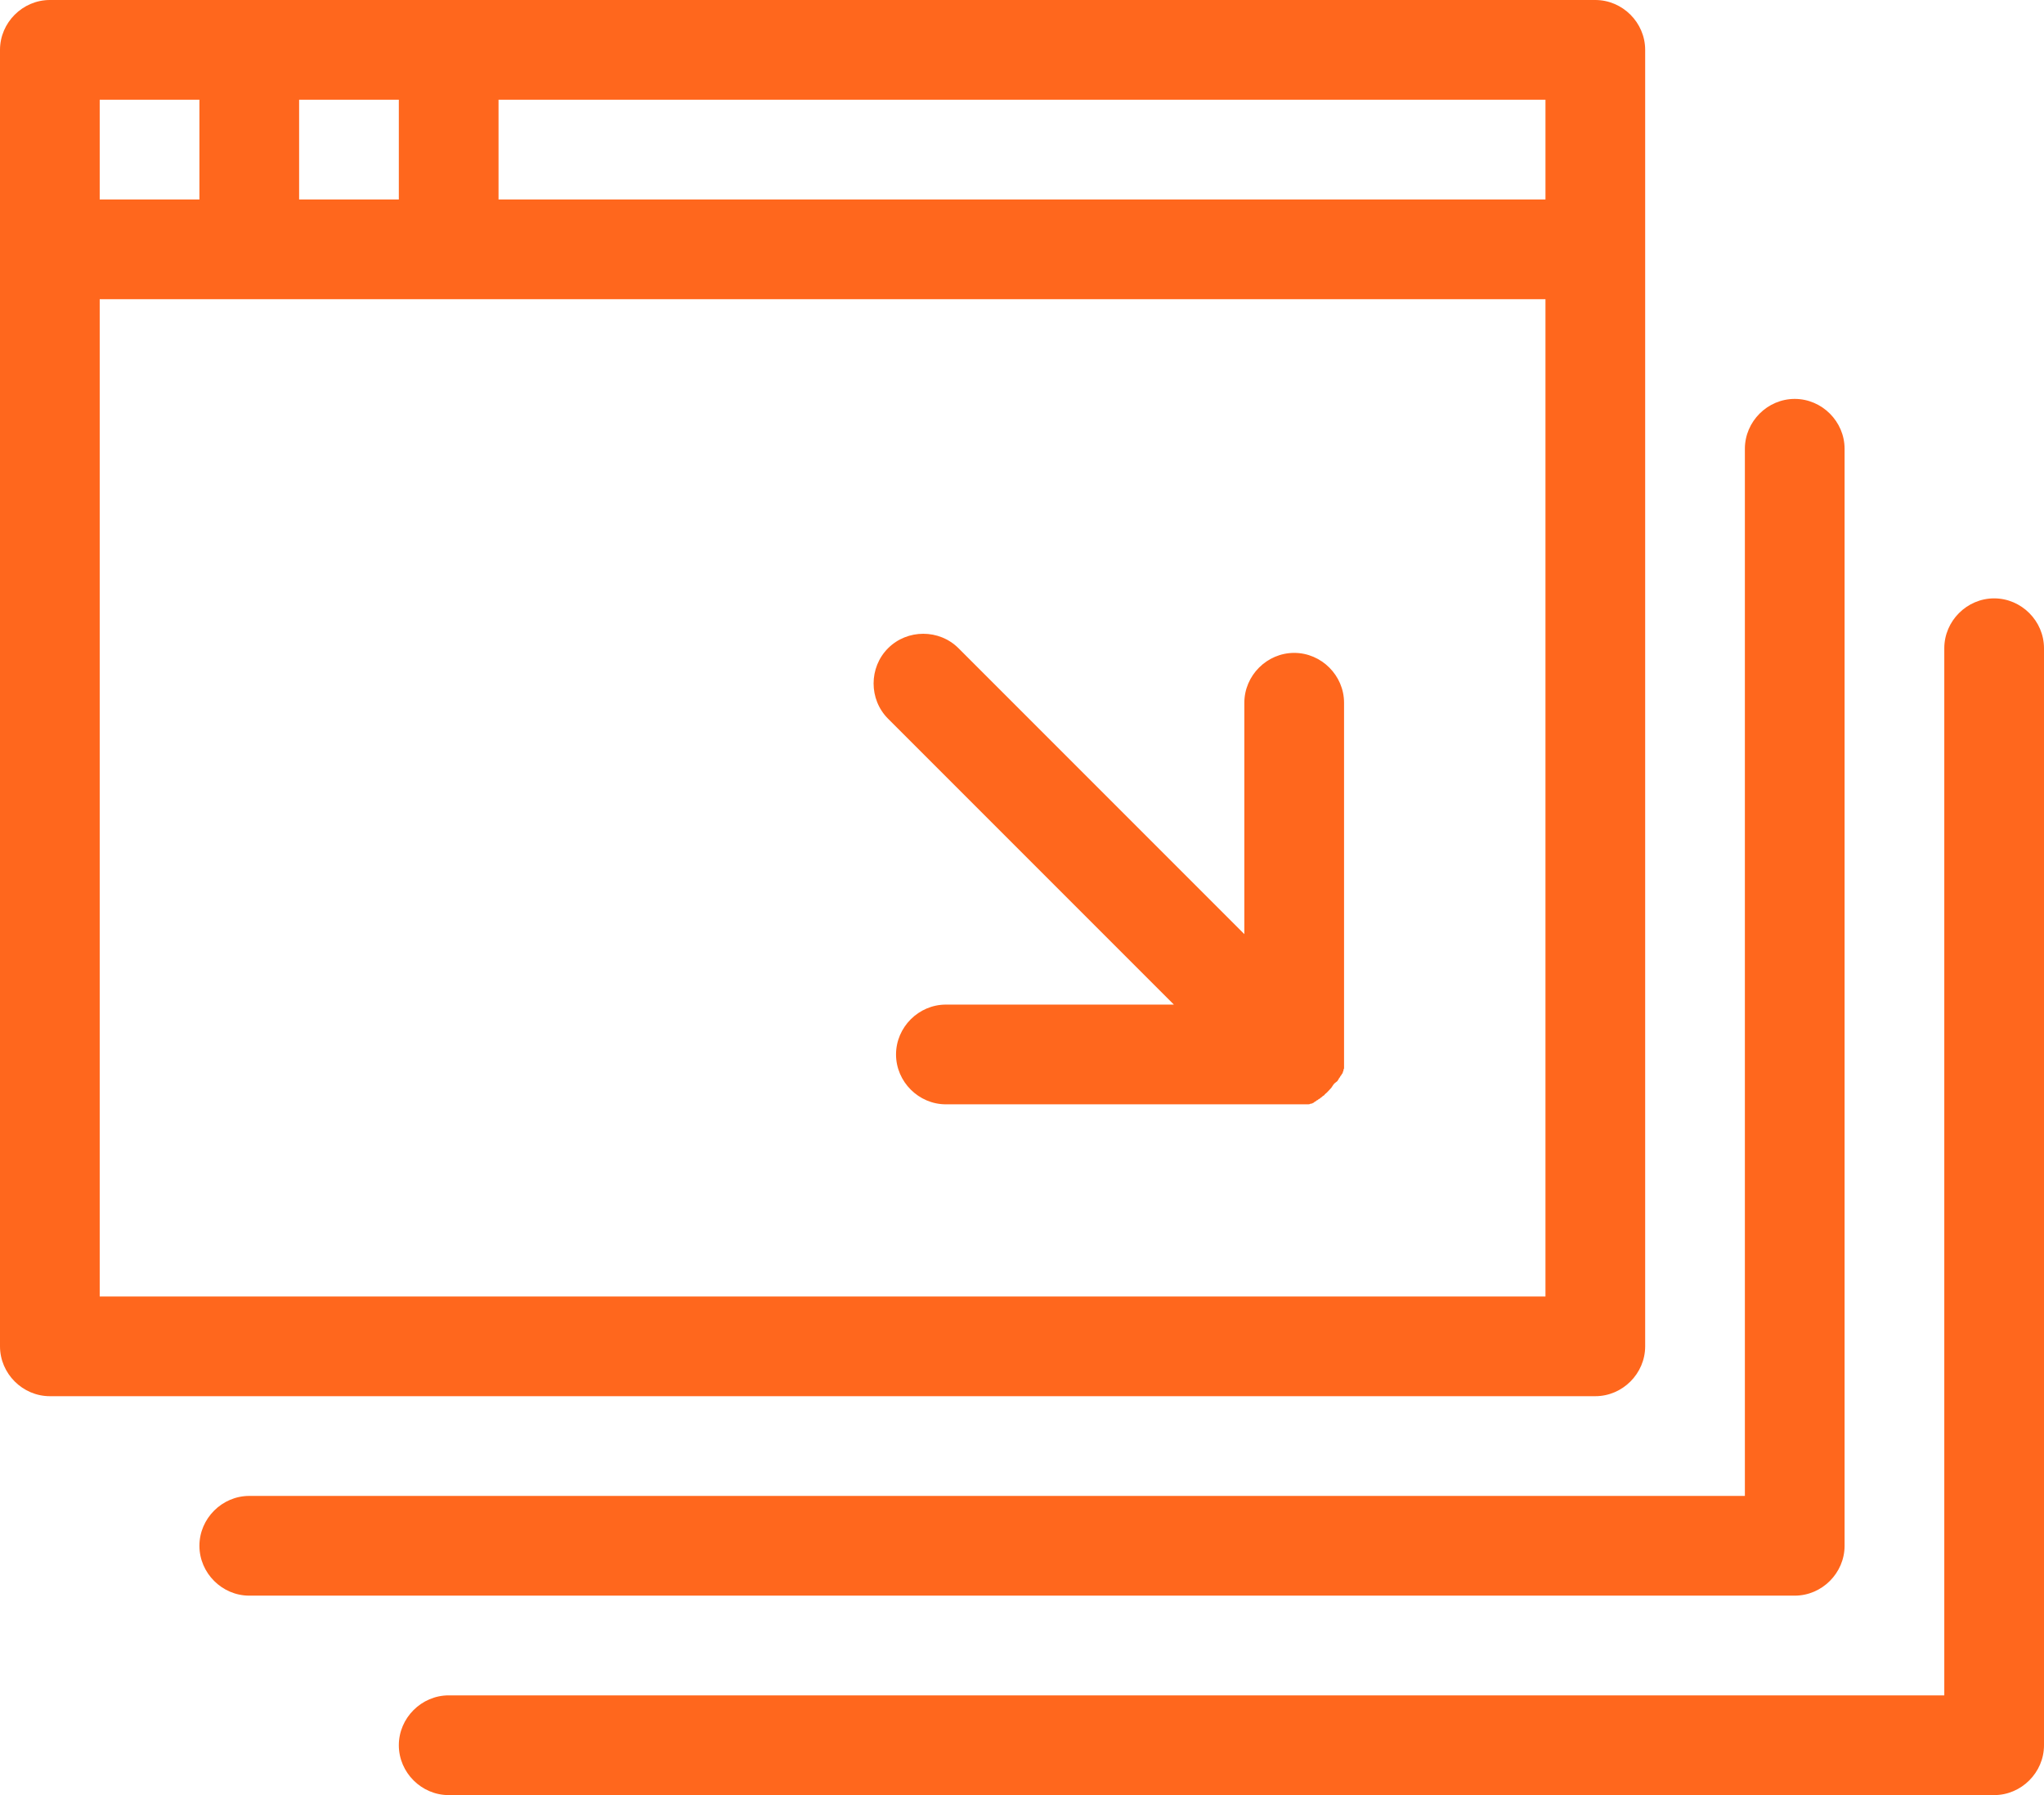
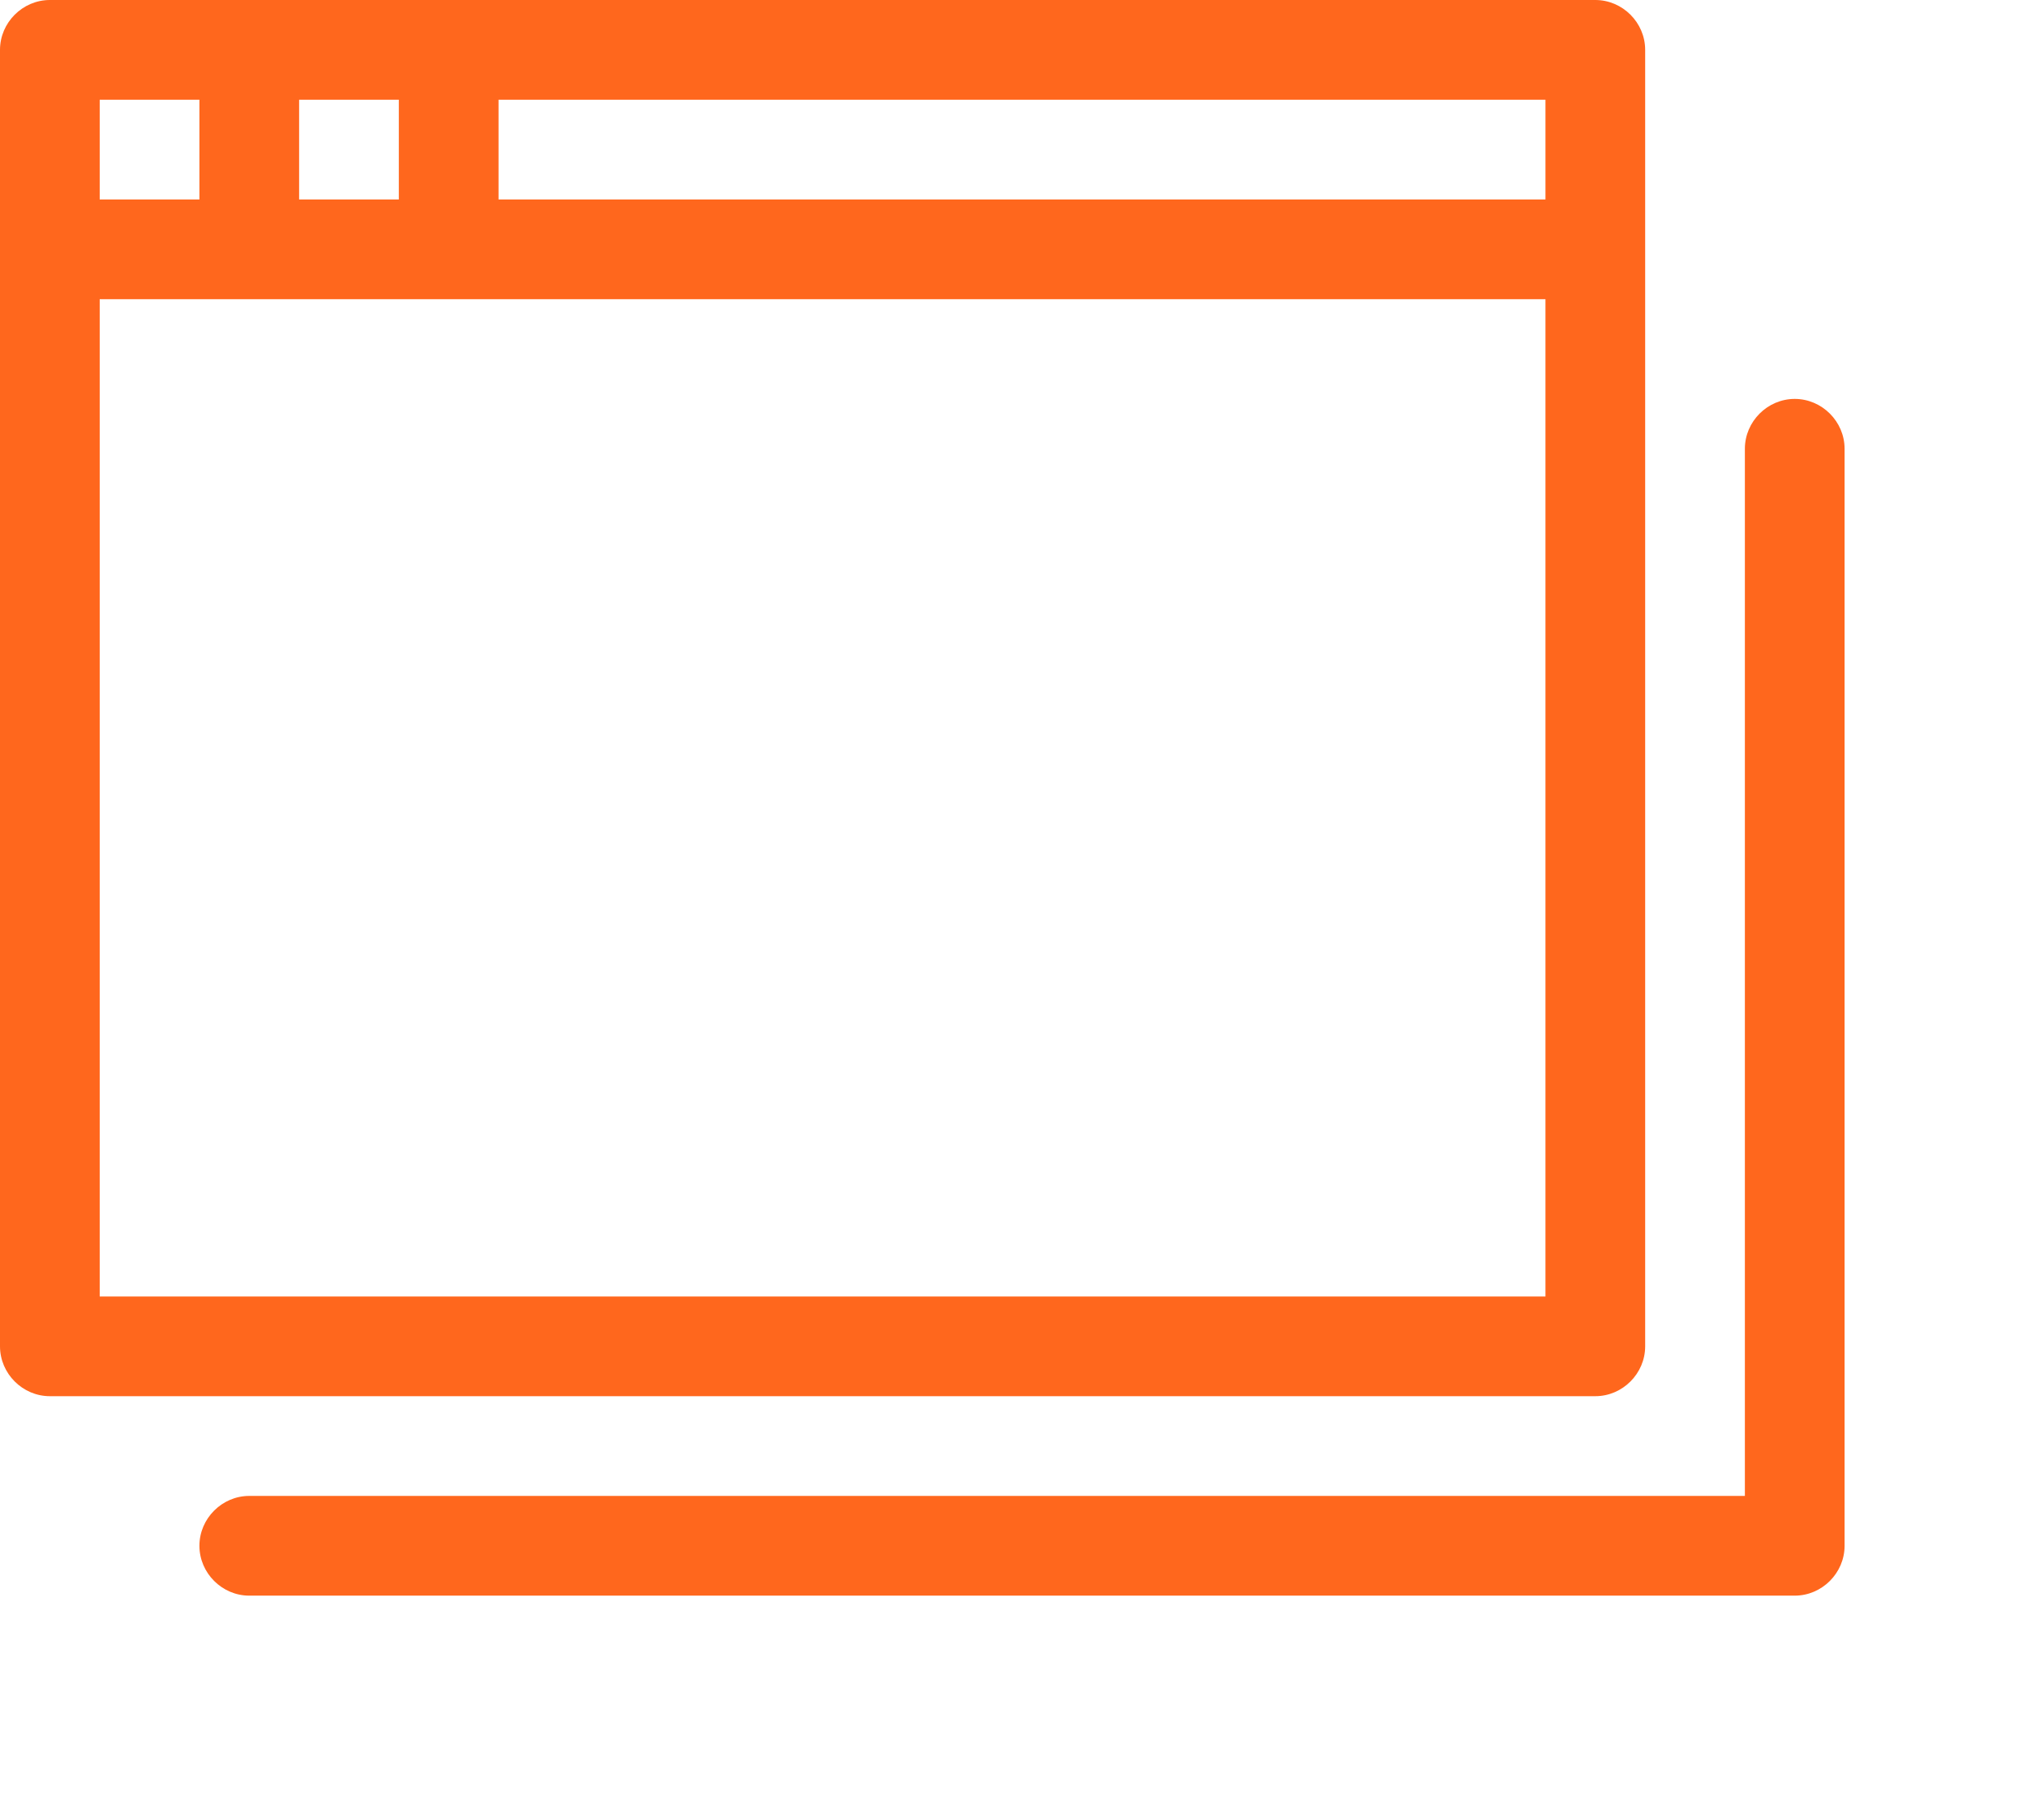
<svg xmlns="http://www.w3.org/2000/svg" id="Capa_2" viewBox="0 0 30.75 27">
  <defs>
    <style>.cls-1{fill:#ff671d;}</style>
  </defs>
  <g id="Capa_1-2">
    <g>
-       <path class="cls-1" d="M30,9c-.41,0-.75,.34-.75,.75v15.75H6.75c-.41,0-.75,.34-.75,.75s.34,.75,.75,.75H30c.41,0,.75-.34,.75-.75V9.75c0-.41-.34-.75-.75-.75Z" />
      <path class="cls-1" d="M24.75,20.25V.75c0-.41-.34-.75-.75-.75H.75C.34,0,0,.34,0,.75V20.25c0,.41,.34,.75,.75,.75H24c.41,0,.75-.34,.75-.75Zm-1.5-17.25H7.5V1.5h15.75v1.5ZM4.5,3V1.5h1.5v1.5h-1.5Zm-1.5-1.5v1.5H1.5V1.5h1.5ZM1.5,19.5V4.5H23.25v15H1.5Z" />
      <path class="cls-1" d="M27.75,23.25V6.75c0-.41-.34-.75-.75-.75s-.75,.34-.75,.75v15.75H3.75c-.41,0-.75,.34-.75,.75s.34,.75,.75,.75H27c.41,0,.75-.34,.75-.75Z" />
-       <path class="cls-1" d="M20.12,16.26s.01-.02,.02-.03c0-.01,.01-.02,.02-.03,0-.01,.01-.02,.02-.03,0-.01,.01-.02,.02-.03,0-.01,0-.02,.01-.03,0-.01,0-.02,.01-.04,0-.01,0-.02,0-.03,0-.01,0-.02,0-.04,0-.01,0-.03,0-.04,0-.01,0-.02,0-.03,0-.02,0-.05,0-.07v-5.29c0-.41-.34-.75-.75-.75s-.75,.34-.75,.75v3.48l-4.3-4.3c-.29-.29-.77-.29-1.06,0s-.29,.77,0,1.06l4.3,4.3h-3.43c-.41,0-.75,.34-.75,.75s.34,.75,.75,.75h5.24s.05,0,.07,0c.01,0,.02,0,.03,0,.01,0,.03,0,.04,0,.01,0,.03,0,.04,0,0,0,.02,0,.03,0,.01,0,.02,0,.04-.01,.01,0,.02,0,.03-.01,.01,0,.02-.01,.03-.02,.01,0,.02-.01,.03-.02,.01,0,.02-.01,.03-.02,.01,0,.02-.01,.03-.02,.01,0,.02-.02,.04-.03,0,0,.02-.01,.02-.02,.04-.03,.07-.07,.1-.1,0,0,.01-.02,.02-.03,0-.01,.02-.02,.02-.03Z" />
    </g>
  </g>
</svg>